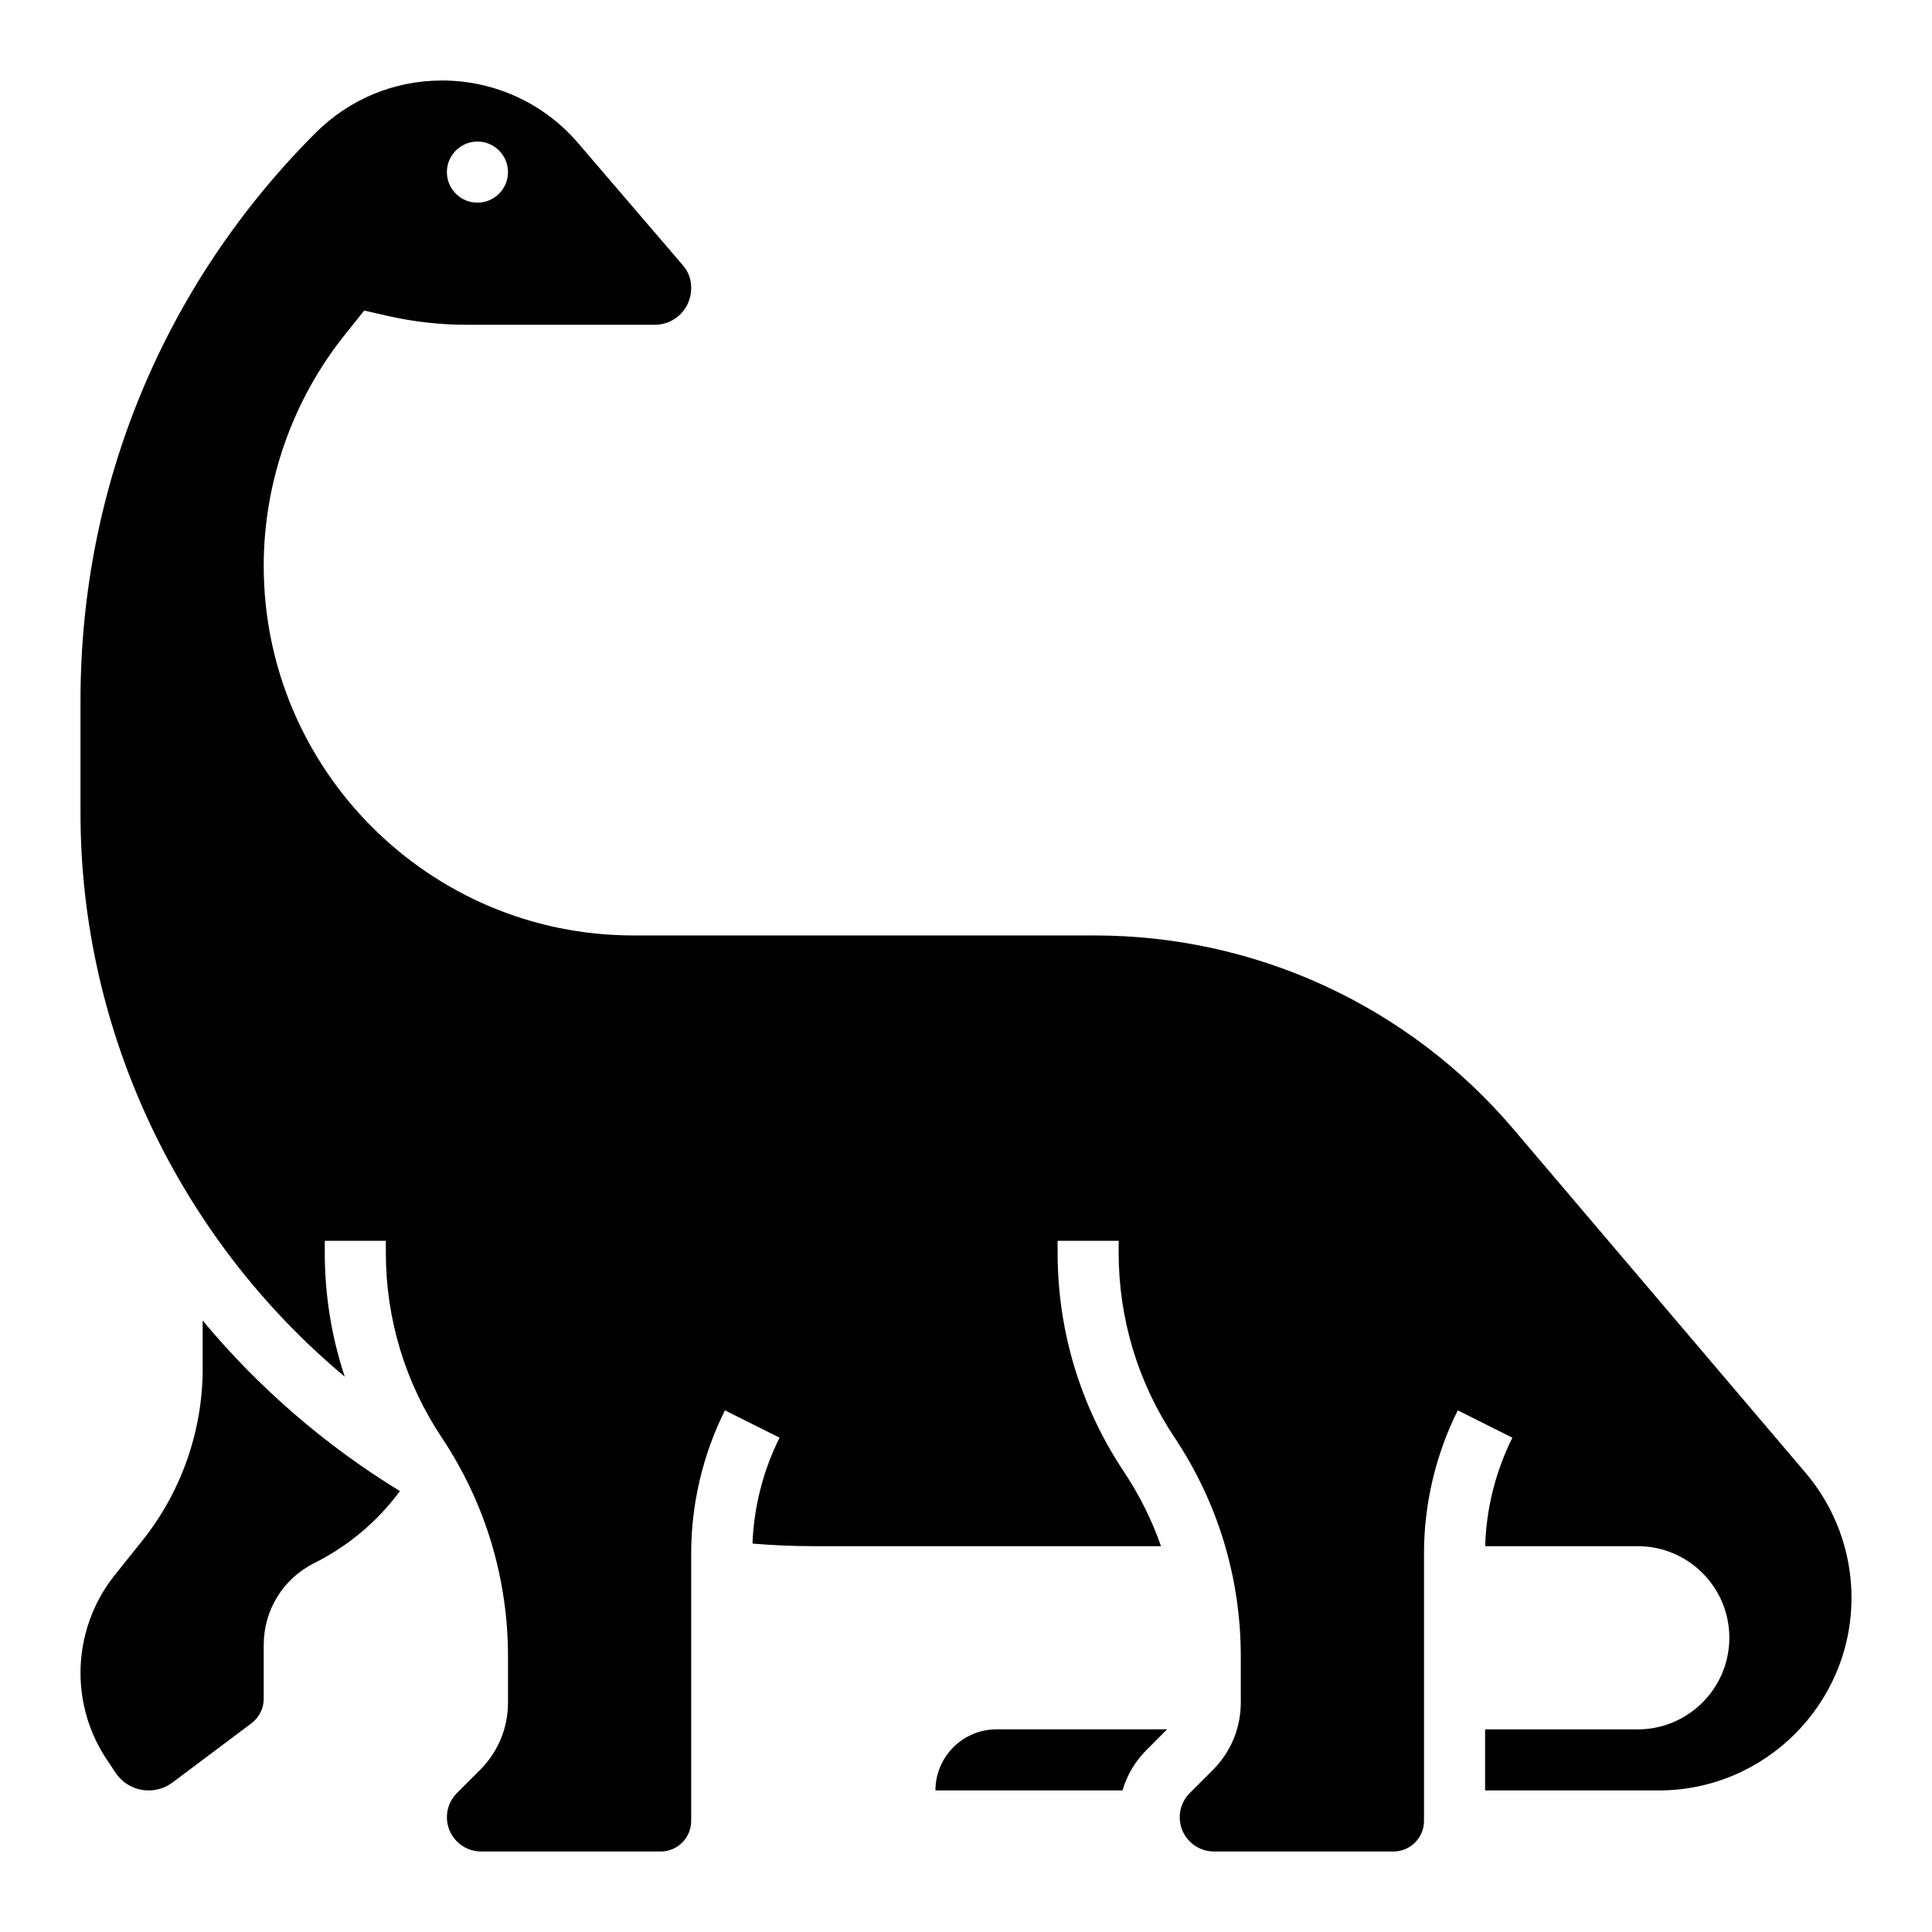
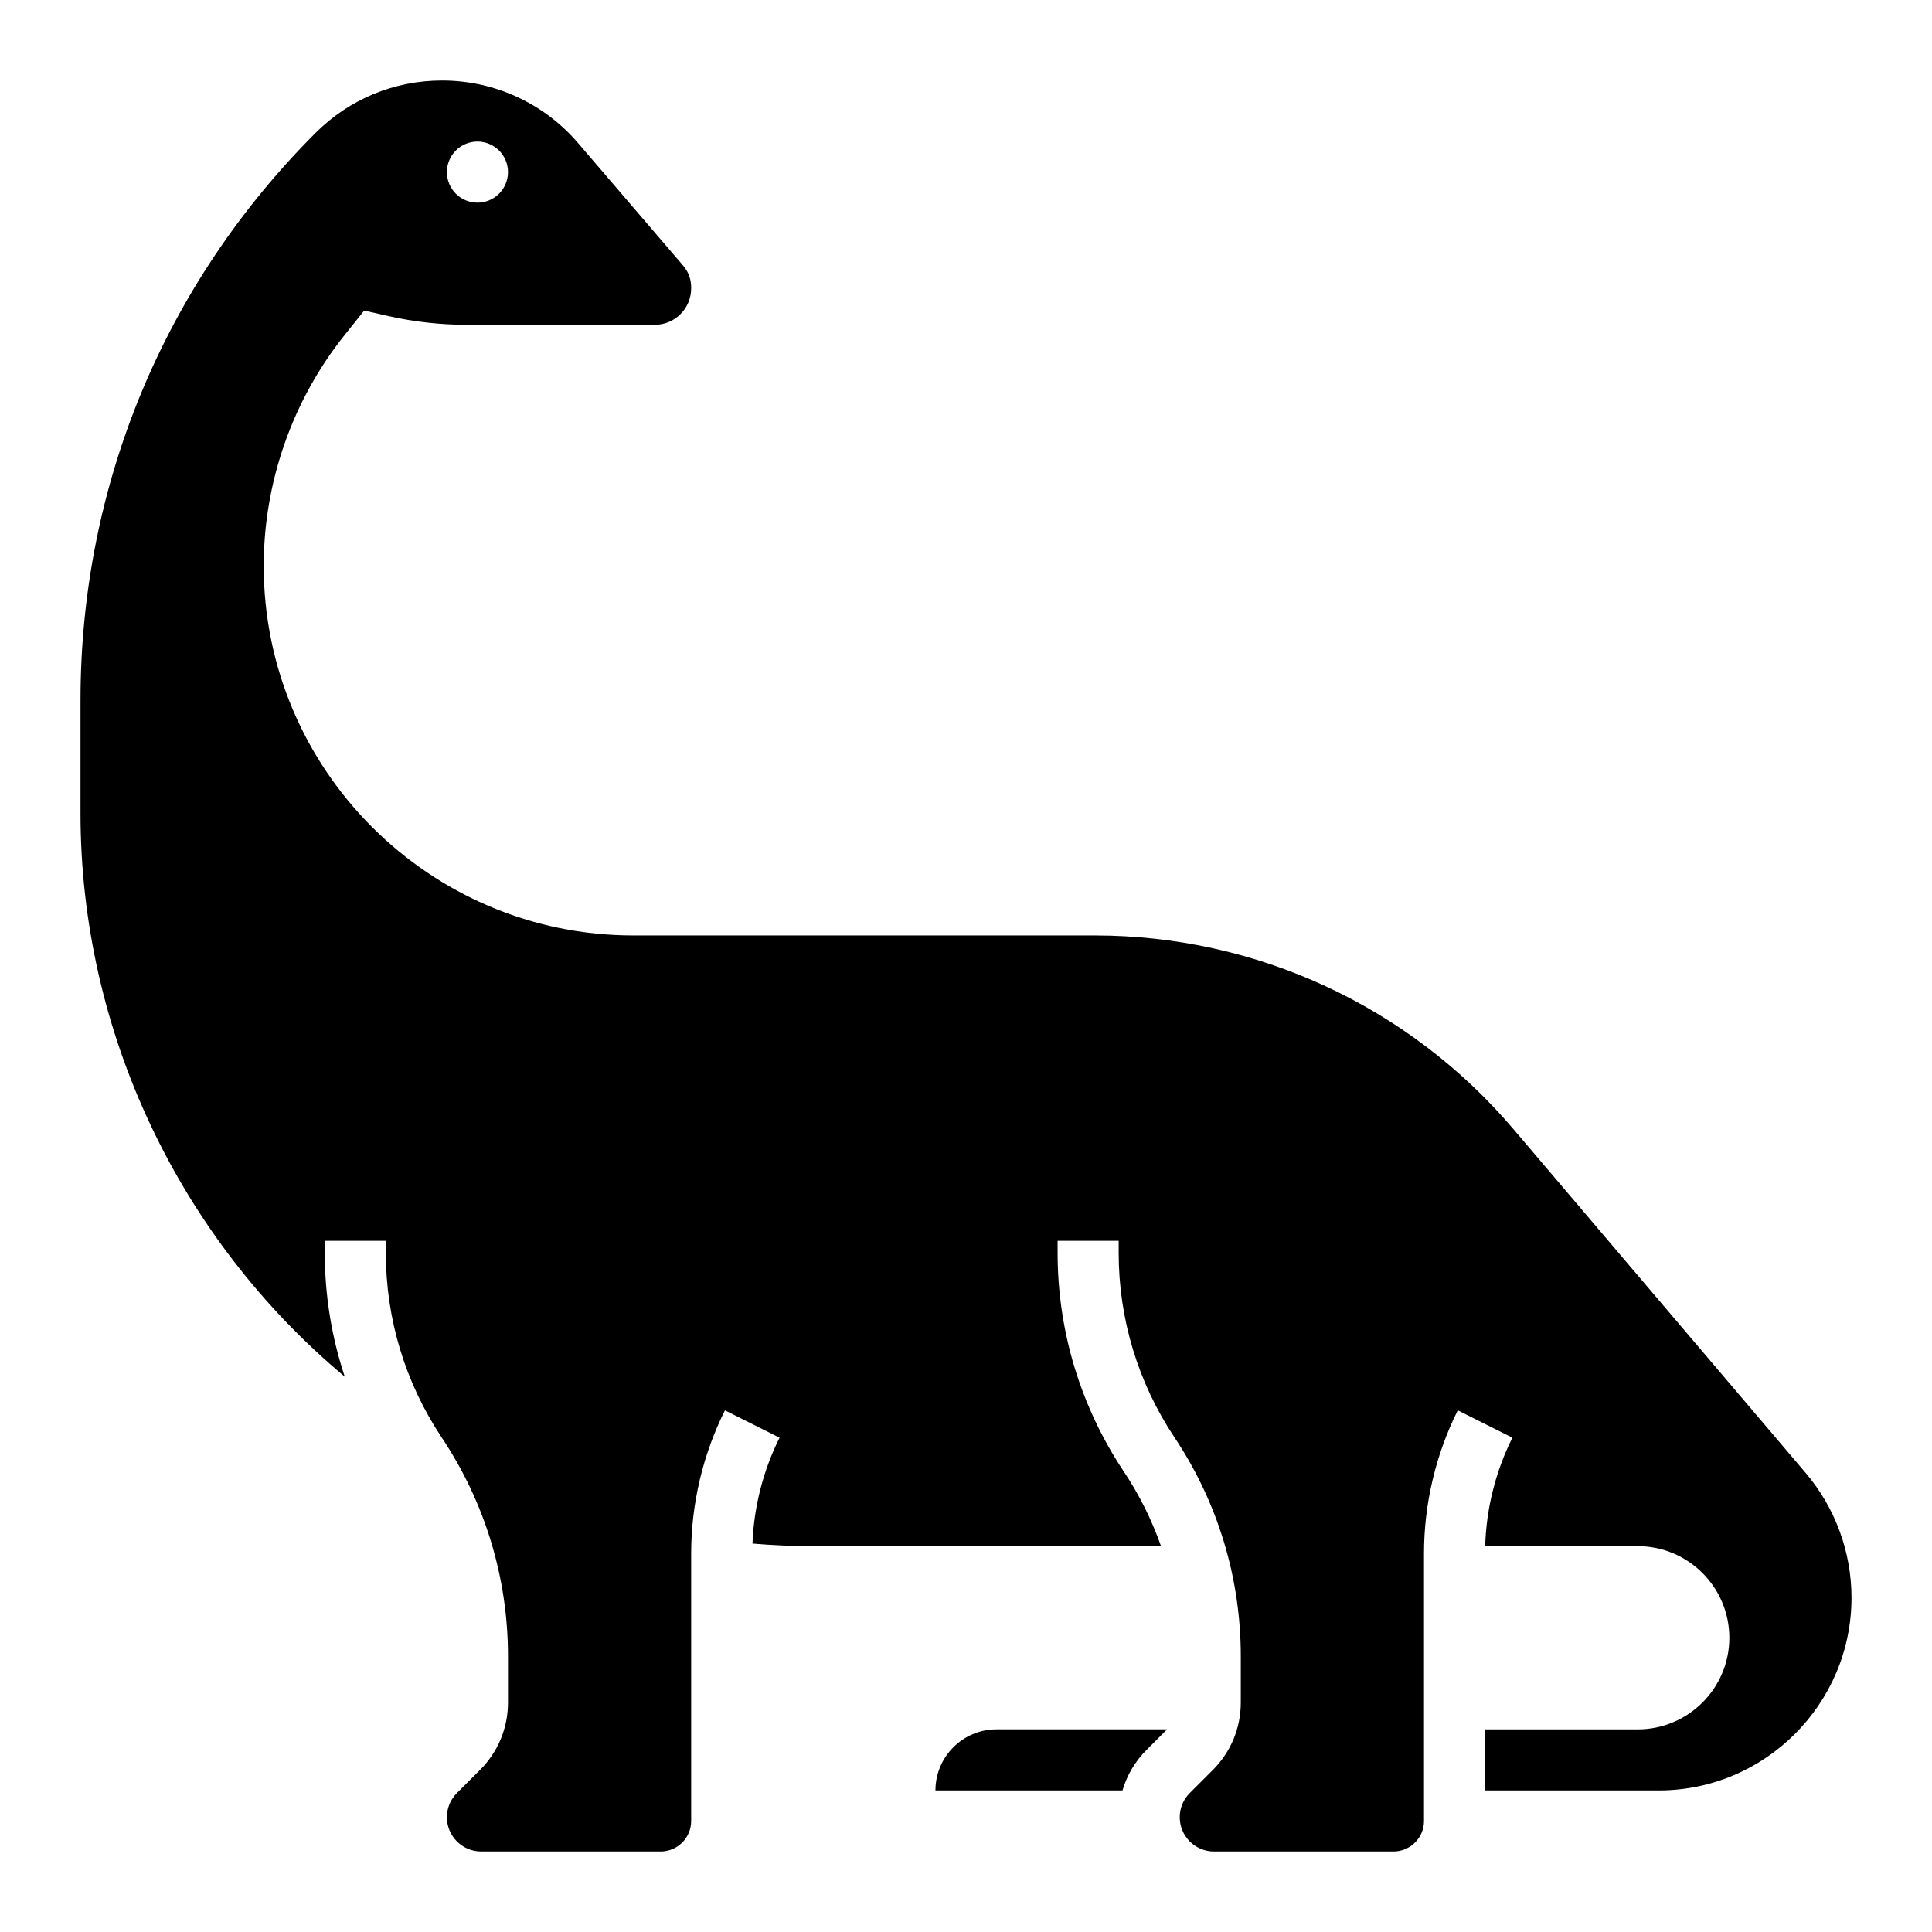
<svg xmlns="http://www.w3.org/2000/svg" width="48" height="48" viewBox="0 0 48 48" fill="none">
  <path d="M23.241 44.483H27.888C27.998 44.106 28.201 43.76 28.487 43.475L28.996 42.965H24.759C23.922 42.965 23.241 43.646 23.241 44.483Z" fill="black" />
-   <path d="M5.035 32.808V34.009C5.035 35.553 4.503 37.068 3.538 38.274L2.851 39.133C2.302 39.819 2 40.681 2 41.56C2 42.329 2.226 43.074 2.652 43.714L2.871 44.043C3.055 44.318 3.362 44.483 3.694 44.483C3.906 44.483 4.117 44.413 4.287 44.285L6.248 42.814C6.438 42.671 6.552 42.444 6.552 42.207V40.869C6.552 40.001 7.034 39.221 7.81 38.833C8.653 38.412 9.379 37.799 9.936 37.046C8.079 35.91 6.421 34.475 5.035 32.808Z" fill="black" />
  <path d="M44.86 36.593L37.601 28.053C35.002 24.995 31.21 23.241 27.197 23.241H15.735C10.671 23.241 6.552 19.122 6.552 14.059C6.552 11.981 7.266 9.944 8.564 8.322L9.048 7.716L9.648 7.852C10.285 7.996 10.939 8.069 11.591 8.069H16.27C16.768 8.069 17.172 7.663 17.172 7.163V7.136C17.172 6.94 17.102 6.75 16.975 6.602L14.362 3.554C13.516 2.566 12.285 2 10.984 2C9.796 2 8.679 2.463 7.839 3.303C4.074 7.068 2 12.074 2 17.399V20.207C2 25.636 4.458 30.772 8.565 34.203C8.238 33.217 8.069 32.181 8.069 31.127V30.828H9.586V31.127C9.586 32.766 10.067 34.353 10.976 35.717C12.052 37.331 12.621 39.209 12.621 41.149V42.299C12.621 42.931 12.374 43.526 11.927 43.973L11.352 44.548C11.192 44.709 11.103 44.922 11.103 45.149C11.103 45.618 11.485 46 11.954 46H16.414C16.832 46 17.172 45.66 17.172 45.241V38.593C17.172 37.366 17.462 36.137 18.011 35.04L19.368 35.719C18.96 36.534 18.73 37.439 18.695 38.35C19.197 38.392 19.703 38.414 20.207 38.414H28.845C28.617 37.764 28.308 37.141 27.92 36.559C26.844 34.945 26.276 33.066 26.276 31.127V30.828H27.793V31.127C27.793 32.766 28.273 34.353 29.183 35.717C30.259 37.331 30.827 39.209 30.827 41.149V42.299C30.827 42.931 30.581 43.526 30.134 43.973L29.559 44.548C29.399 44.708 29.31 44.922 29.31 45.149C29.31 45.618 29.692 46 30.161 46H34.62C35.039 46 35.379 45.66 35.379 45.241V38.593C35.379 37.366 35.669 36.137 36.218 35.04L37.575 35.719C37.158 36.553 36.925 37.481 36.899 38.414H40.689C41.944 38.414 42.965 39.435 42.965 40.69C42.965 41.944 41.944 42.966 40.689 42.966H36.897V44.483H41.211C43.852 44.483 46 42.334 46 39.694C46 38.559 45.595 37.458 44.86 36.593ZM11.862 3.517C12.281 3.517 12.621 3.857 12.621 4.276C12.621 4.695 12.281 5.035 11.862 5.035C11.443 5.035 11.103 4.695 11.103 4.276C11.103 3.857 11.443 3.517 11.862 3.517Z" fill="black" />
</svg>